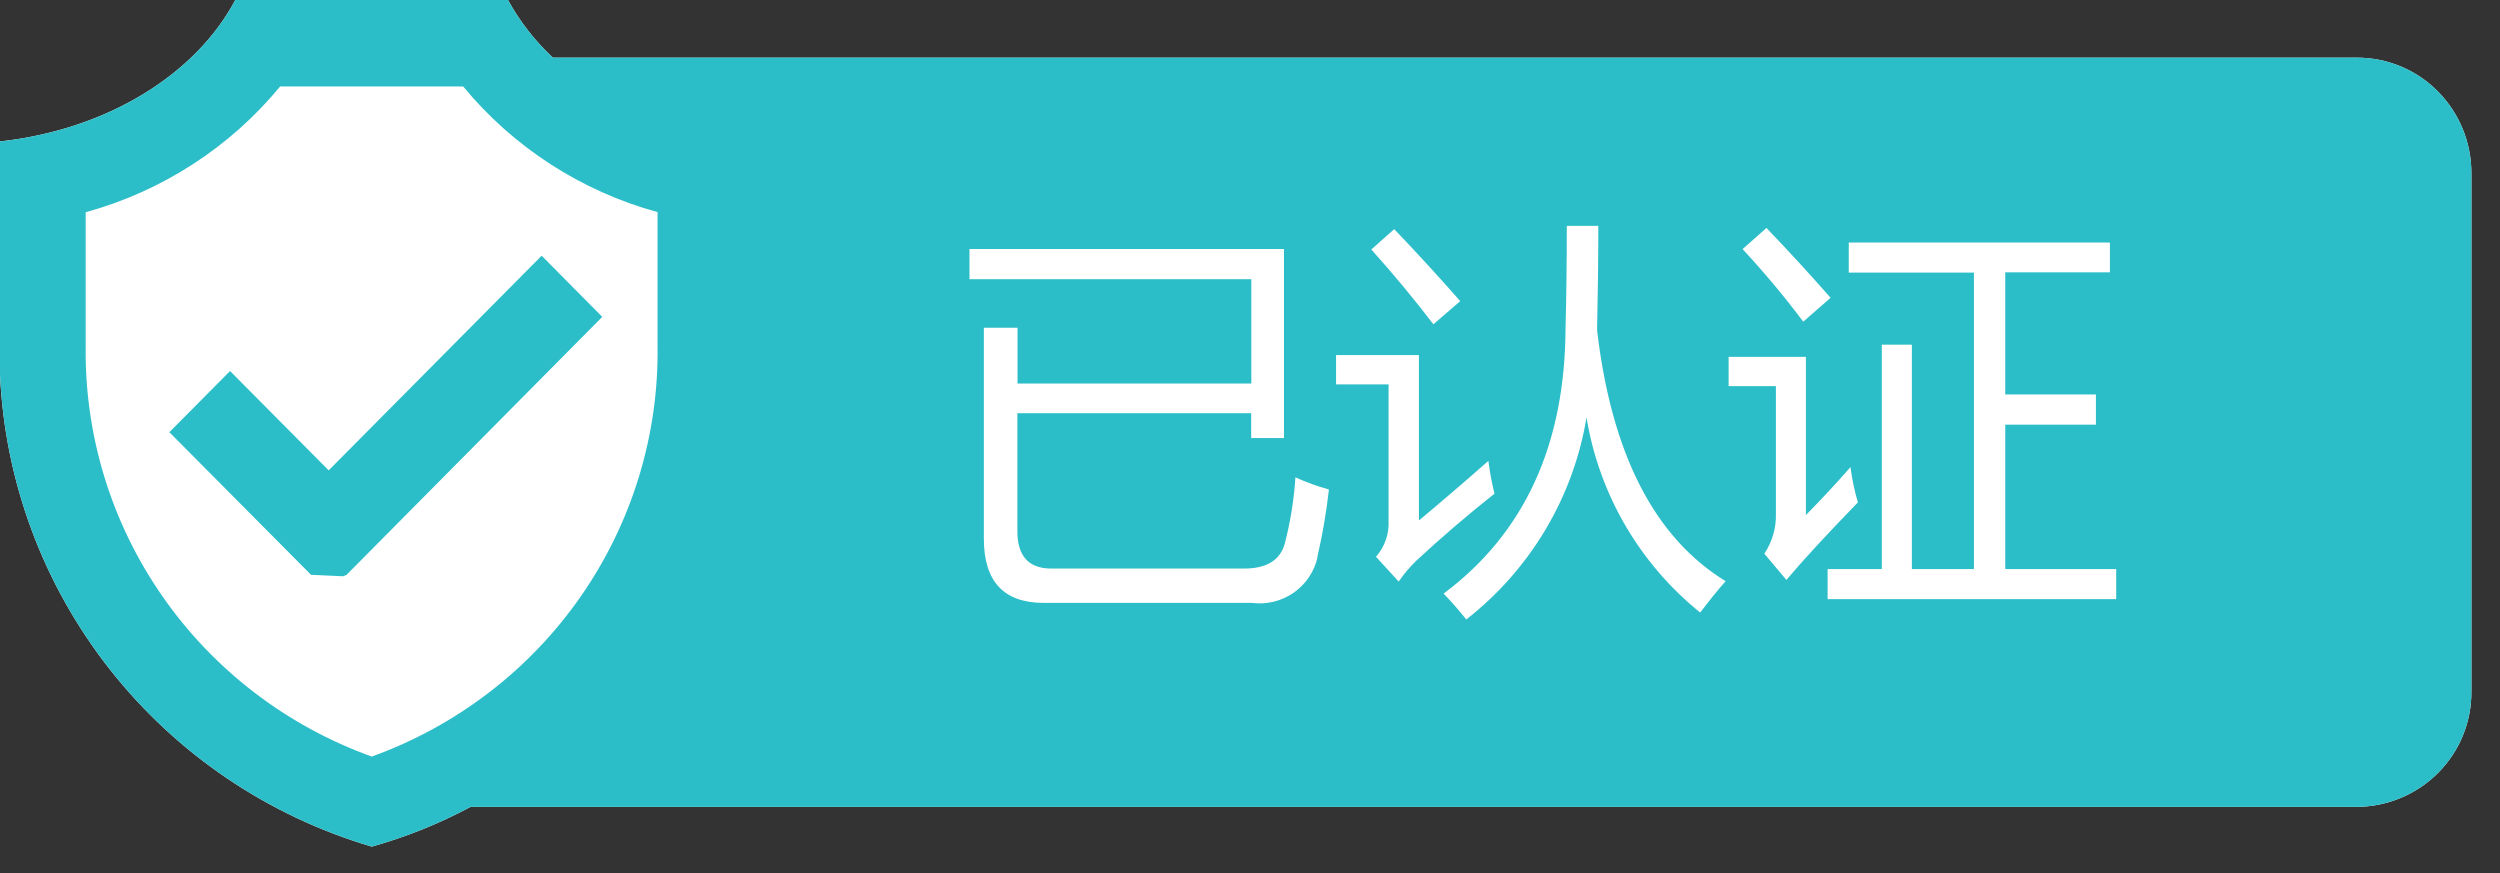
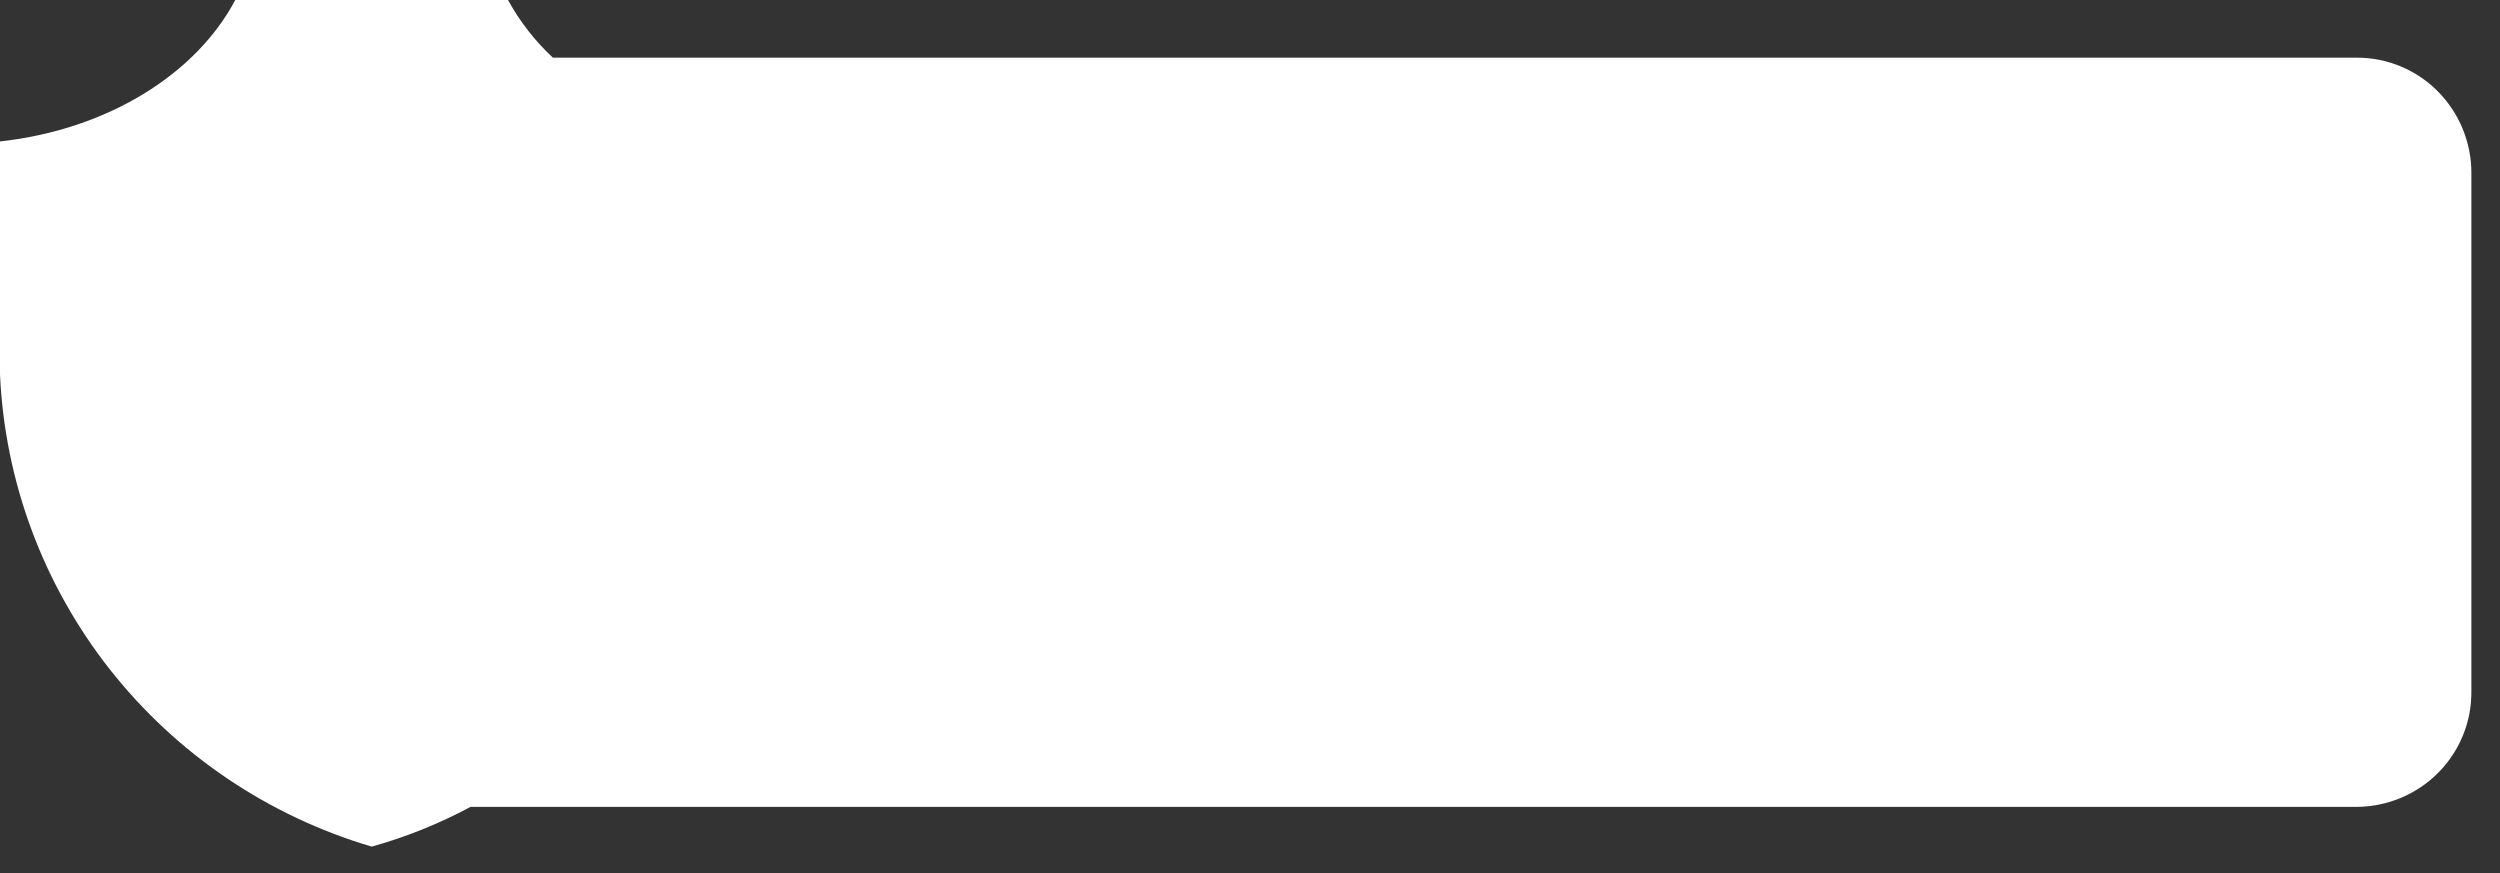
<svg xmlns="http://www.w3.org/2000/svg" width="83" height="29" viewBox="0 0 83 29" fill="none">
  <rect x="0" y="0" width="83" height="29" fill="#333333" stroke="none" />
  <g id="Group 1321316161">
    <path id="Vector" d="M18.356 1.914H78.255C78.755 1.915 79.25 2.014 79.71 2.207C80.171 2.4 80.588 2.681 80.938 3.036C81.652 3.758 82.051 4.731 82.05 5.743V22.96C82.058 23.966 81.663 24.935 80.951 25.653C80.239 26.371 79.269 26.779 78.254 26.788H15.624C14.582 27.346 13.482 27.789 12.342 28.108C8.898 27.09 5.859 25.033 3.647 22.224C1.436 19.415 0.161 15.993 0 12.432L0 4.696C3.556 4.305 6.502 2.473 7.811 0H16.865C17.256 0.712 17.758 1.358 18.354 1.914H18.356Z" fill="white" />
-     <path id="Vector_2" d="M18.356 1.914H78.255C78.755 1.915 79.25 2.014 79.71 2.207C80.171 2.4 80.588 2.681 80.938 3.036C81.652 3.758 82.051 4.731 82.05 5.743V22.96C82.058 23.966 81.663 24.935 80.951 25.653C80.239 26.371 79.269 26.779 78.254 26.788H15.624C14.582 27.346 13.482 27.789 12.342 28.108C8.898 27.09 5.859 25.033 3.647 22.224C1.436 19.415 0.161 15.993 0 12.432L0 4.696C3.556 4.305 6.502 2.473 7.811 0H16.865C17.256 0.712 17.758 1.358 18.354 1.914H18.356ZM21.831 11.475V7.042C19.297 6.347 17.043 4.889 15.378 2.871H9.3C7.635 4.891 5.38 6.35 2.845 7.046V11.479C2.803 14.449 3.695 17.359 5.397 19.803C7.099 22.247 9.526 24.105 12.342 25.118C15.157 24.102 17.583 22.244 19.283 19.799C20.984 17.354 21.874 14.445 21.831 11.475ZM58.649 7.565L57.854 8.27C58.567 9.038 59.239 9.842 59.868 10.679L60.776 9.887C60.084 9.099 59.375 8.327 58.648 7.57L58.649 7.565ZM46.288 7.607L45.527 8.283C46.247 9.083 46.935 9.911 47.588 10.766L48.48 9.998C47.767 9.186 47.036 8.389 46.288 7.607ZM43.737 18.487C43.908 17.75 44.036 17.003 44.12 16.251C43.739 16.146 43.367 16.011 43.008 15.848C42.96 16.588 42.842 17.323 42.656 18.042C42.5 18.604 42.046 18.876 41.305 18.876H34.905C34.153 18.876 33.777 18.462 33.777 17.638V13.719H41.539V14.544H42.628V8.266H32.187V9.269H41.544V12.734H33.782V10.881H32.664V17.886C32.664 19.306 33.327 20.016 34.652 20.016H41.56C42.051 20.08 42.549 19.959 42.953 19.676C43.358 19.393 43.641 18.969 43.745 18.489L43.737 18.487ZM46.435 19.311C46.608 19.056 46.808 18.82 47.031 18.606C47.864 17.834 48.726 17.095 49.617 16.39C49.528 16.031 49.46 15.667 49.414 15.301C48.653 15.972 47.885 16.632 47.108 17.28V11.788H44.357V12.761H46.1V17.294C46.122 17.73 45.972 18.157 45.682 18.484L46.436 19.308L46.435 19.311ZM56.446 20.335C56.717 19.98 56.995 19.63 57.29 19.295C54.925 17.844 53.503 15.067 53.023 10.963C53.048 9.808 53.064 8.652 53.064 7.498H52.018C52.018 8.752 52.002 9.891 51.976 10.888C51.961 14.765 50.612 17.705 47.928 19.707C48.19 19.979 48.444 20.27 48.681 20.566C50.81 18.903 52.234 16.51 52.673 13.858C53.087 16.402 54.429 18.707 56.443 20.335H56.446ZM58.574 18.38L59.309 19.254C59.842 18.618 60.633 17.76 61.682 16.68C61.569 16.297 61.487 15.905 61.437 15.508C60.958 16.053 60.464 16.584 59.956 17.101V11.847H57.39V12.82H58.96V17.037C58.976 17.513 58.842 17.983 58.577 18.382L58.574 18.38ZM70.258 19.891V18.893H66.574V14.099H69.584V13.097H66.574V9.042H70.049V8.051H61.379V9.051H65.535V18.893H63.474V11.443H62.476V18.893H60.677V19.892H70.264L70.258 19.891ZM7.639 12.319L10.912 15.616L17.983 8.49L19.995 10.52L11.506 19.084L11.391 19.132L10.327 19.084L5.623 14.349L7.637 12.319H7.639Z" fill="#2BBEC9" />
  </g>
</svg>